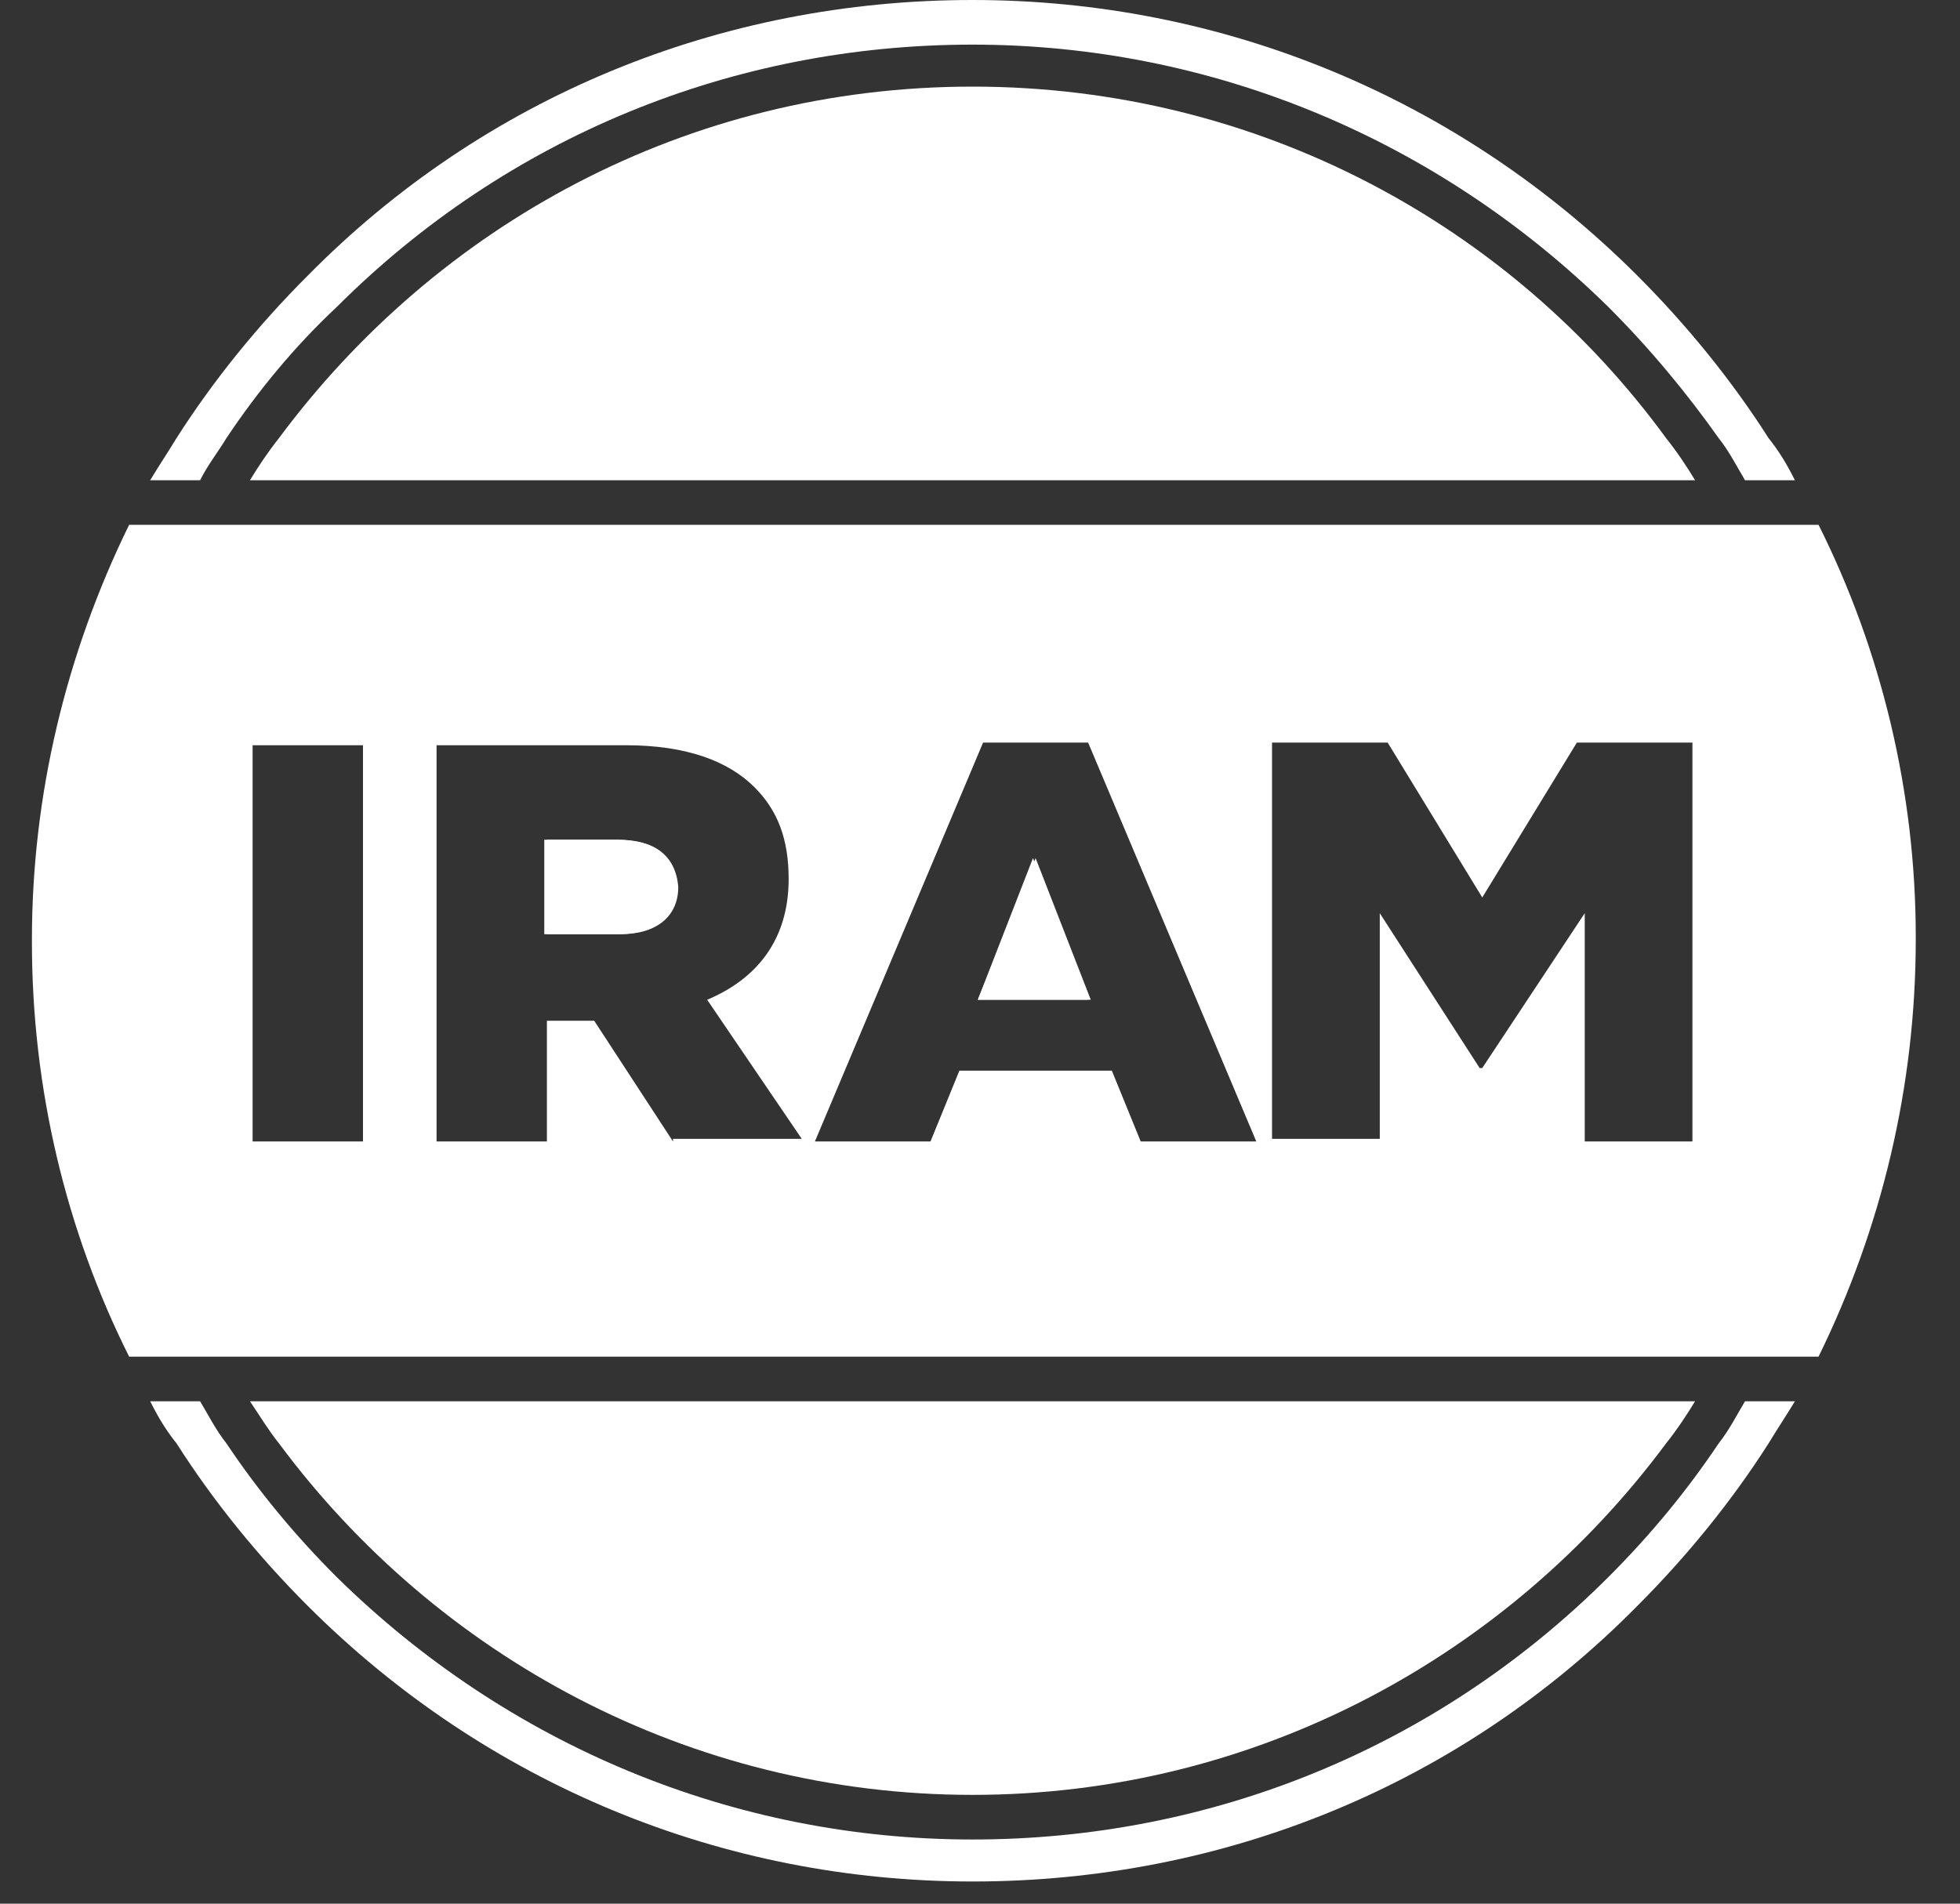
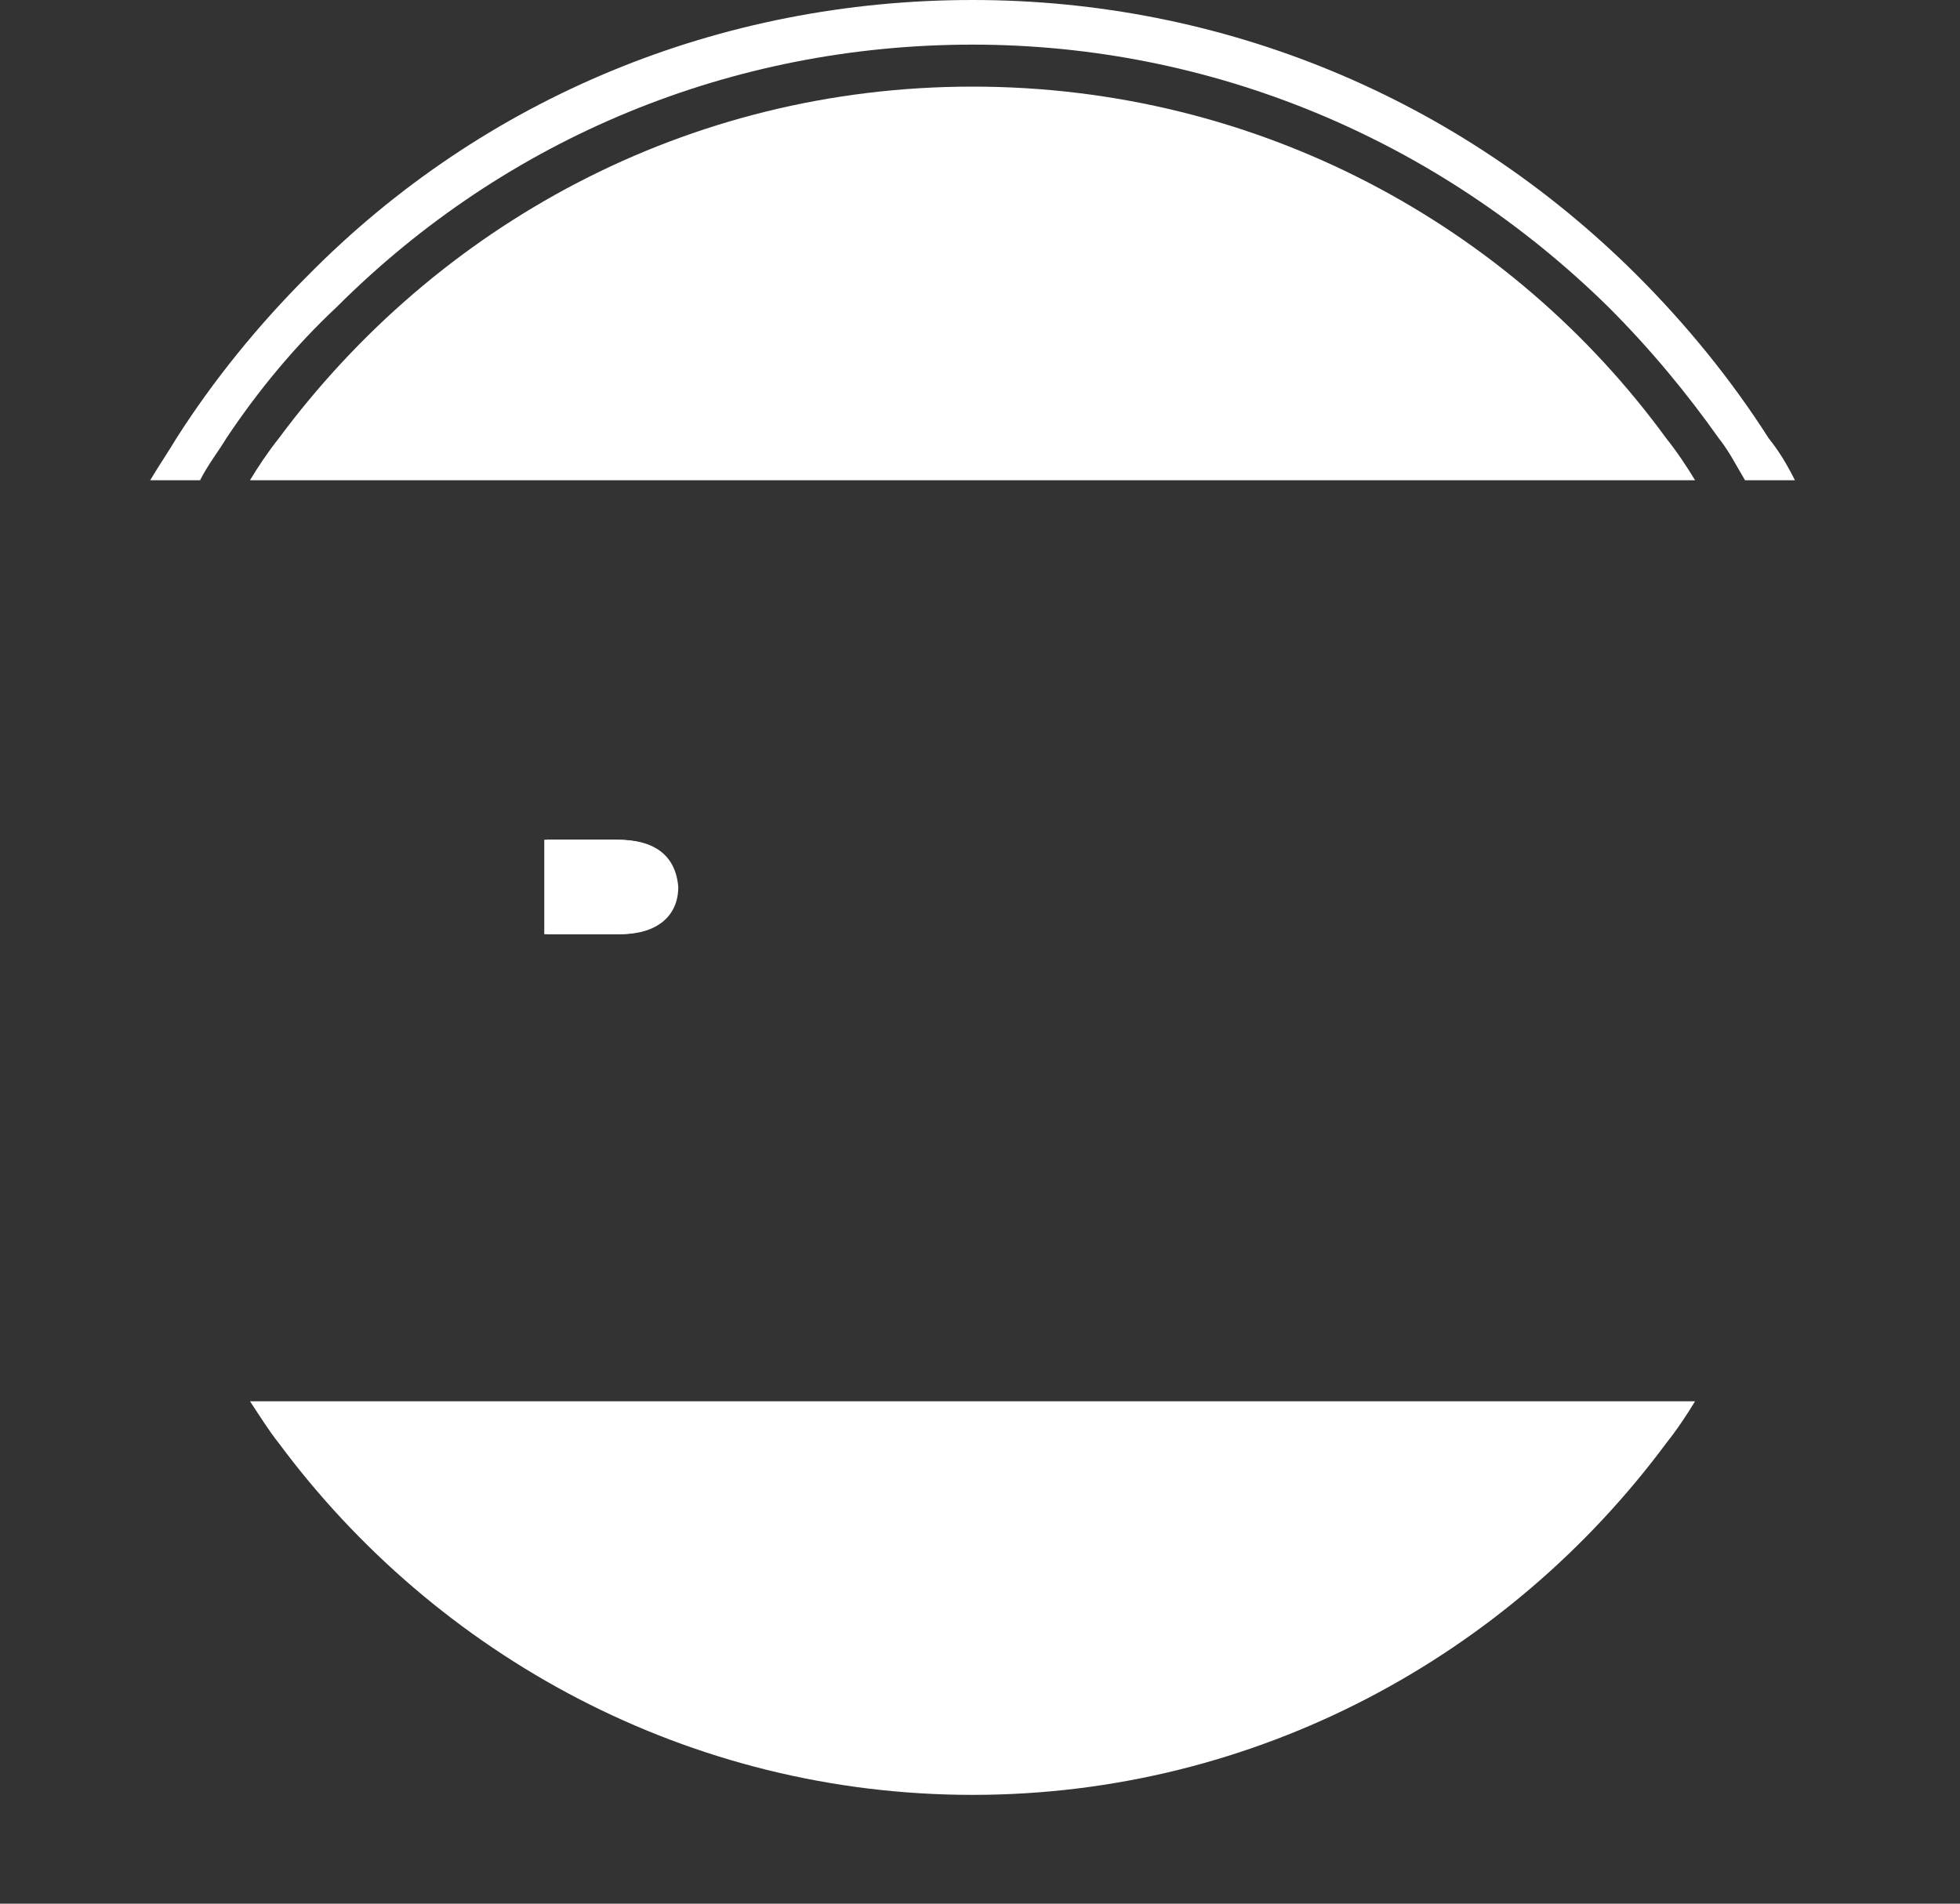
<svg xmlns="http://www.w3.org/2000/svg" width="35" height="34" viewBox="0 0 35 34" fill="none">
  <rect x="0" y="0" width="35" height="34" fill="#333333" stroke="none" />
-   <path d="M30.692 25.777C30.128 26.62 29.472 27.417 28.721 28.167C25.671 31.213 21.636 32.854 17.367 32.854C13.097 32.854 9.062 31.167 6.013 28.167C5.262 27.417 4.605 26.62 4.042 25.777C3.855 25.543 3.714 25.261 3.573 25.027H2.682C2.822 25.308 2.963 25.543 3.151 25.777C3.808 26.808 4.605 27.792 5.497 28.683C8.687 31.87 12.91 33.604 17.367 33.604C21.871 33.604 26.093 31.87 29.237 28.683C30.128 27.792 30.926 26.808 31.583 25.777C31.724 25.543 31.911 25.261 32.052 25.027H31.161C31.02 25.261 30.879 25.543 30.692 25.777Z" fill="white" />
  <path d="M3.151 7.827C3.01 8.061 2.822 8.342 2.682 8.577H3.573C3.714 8.296 3.902 8.061 4.042 7.827C4.605 6.983 5.262 6.186 6.013 5.483C9.062 2.437 13.097 0.797 17.367 0.797C21.636 0.797 25.671 2.484 28.721 5.483C29.472 6.233 30.128 7.03 30.692 7.827C30.879 8.061 31.02 8.342 31.161 8.577H32.052C31.911 8.296 31.771 8.061 31.583 7.827C30.926 6.796 30.128 5.812 29.237 4.921C26.047 1.734 21.824 0 17.367 0C12.863 0 8.64 1.734 5.497 4.921C4.605 5.812 3.808 6.796 3.151 7.827Z" fill="white" />
  <path d="M17.367 32.057C22.434 32.057 26.938 29.573 29.753 25.777C29.941 25.543 30.128 25.261 30.269 25.027H4.464C4.652 25.308 4.793 25.543 4.98 25.777C7.796 29.573 12.3 32.057 17.367 32.057Z" fill="white" />
  <path d="M29.753 7.827C26.985 4.031 22.481 1.547 17.367 1.547C12.253 1.547 7.796 4.031 4.98 7.827C4.793 8.061 4.605 8.342 4.464 8.577H30.269C30.128 8.342 29.941 8.061 29.753 7.827Z" fill="white" />
-   <path d="M32.474 9.373H2.306C1.18 11.67 0.57 14.201 0.57 16.778V16.825C0.57 19.45 1.18 21.981 2.306 24.23H32.474C33.6 21.934 34.21 19.403 34.21 16.778V16.732C34.21 14.154 33.6 11.623 32.474 9.373ZM6.482 20.387H4.511V13.31H6.482V20.387ZM12.018 20.387L10.611 18.231H9.766V20.387H7.796V13.31H11.174C12.253 13.31 13.004 13.591 13.473 14.06C13.895 14.482 14.083 14.998 14.083 15.7C14.083 16.778 13.52 17.481 12.628 17.856L14.317 20.34H12.018V20.387ZM20.37 20.387L19.854 19.122H17.132L16.616 20.387H14.552L17.555 13.263H19.431L22.434 20.387H20.37ZM30.269 20.387H28.299V16.31L26.469 19.075H26.422L24.639 16.31V20.34H22.715V13.263H24.78L26.469 16.029L28.158 13.263H30.222V20.387H30.269Z" fill="white" />
-   <path d="M17.461 17.856H19.478L18.493 15.326L17.461 17.856Z" fill="white" />
  <path d="M11.033 14.998H9.766V16.685H11.08C11.737 16.685 12.112 16.357 12.112 15.841C12.065 15.279 11.69 14.998 11.033 14.998Z" fill="white" />
  <path d="M12.065 15.841C12.065 16.357 11.69 16.685 11.033 16.685H9.719V14.998H10.986C11.69 14.998 12.065 15.279 12.065 15.841Z" fill="white" />
-   <path d="M17.461 17.856L18.446 15.326L19.431 17.856H17.461Z" fill="white" />
+   <path d="M17.461 17.856L19.431 17.856H17.461Z" fill="white" />
</svg>